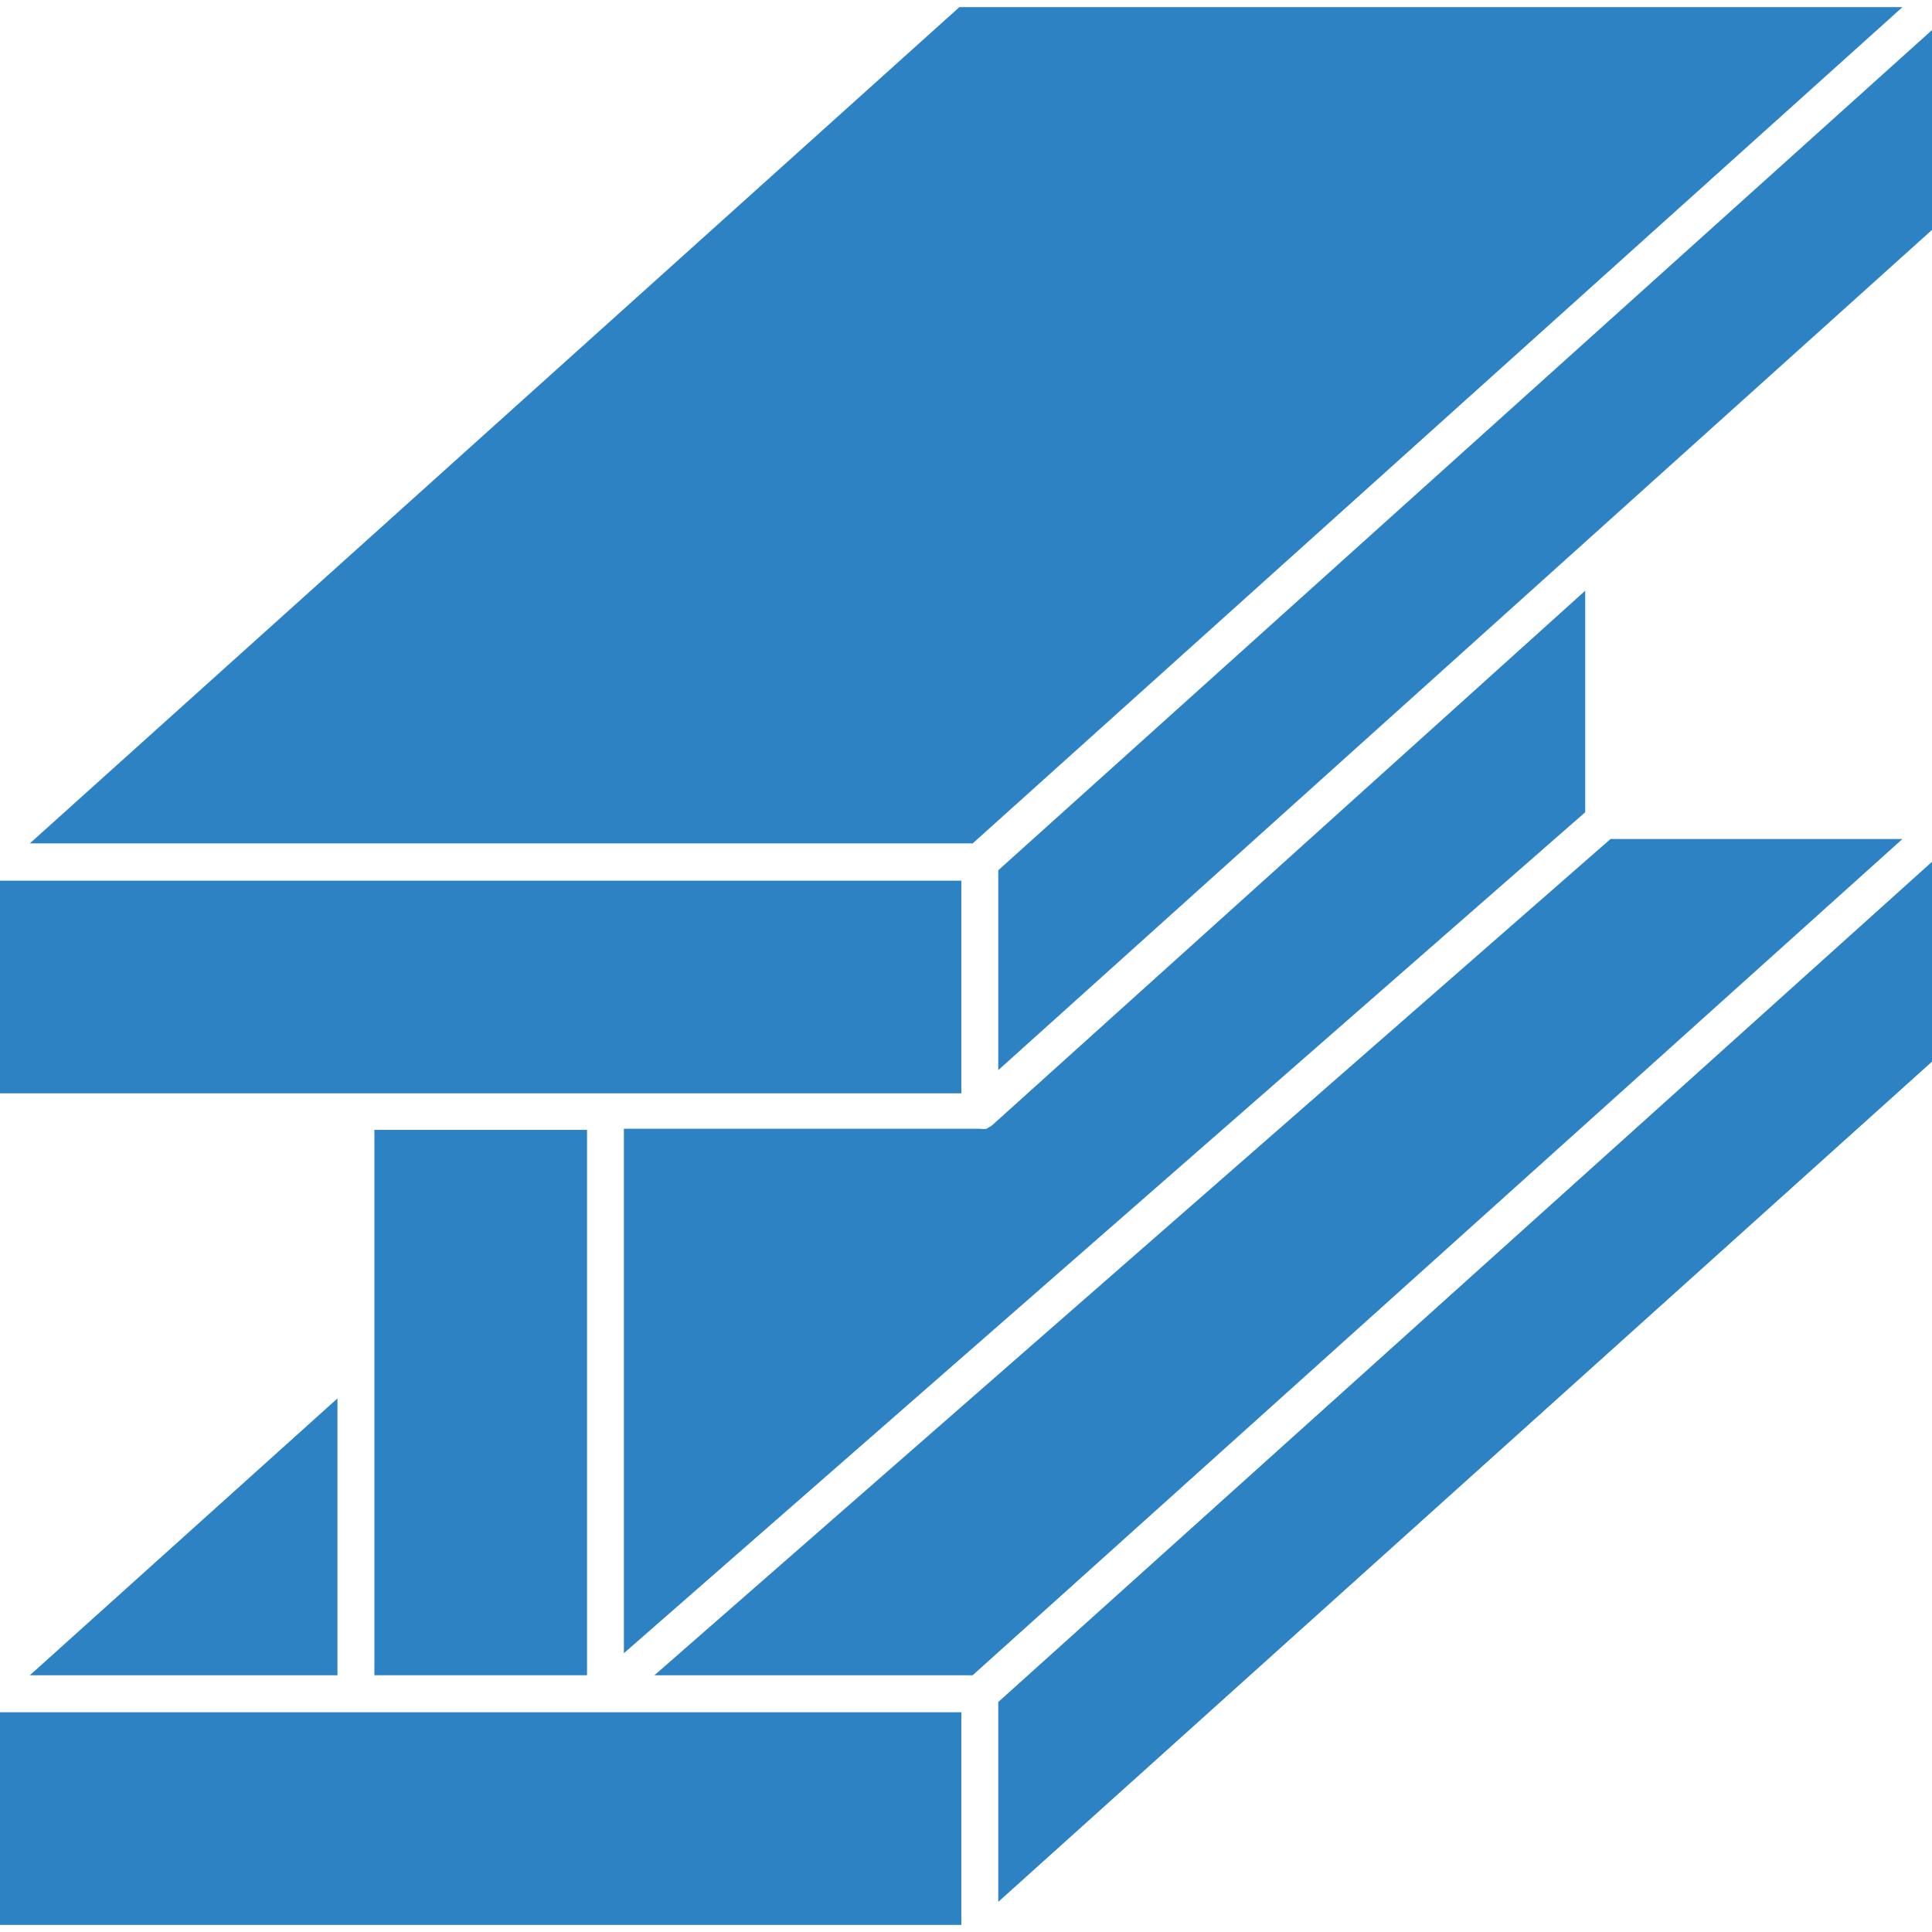
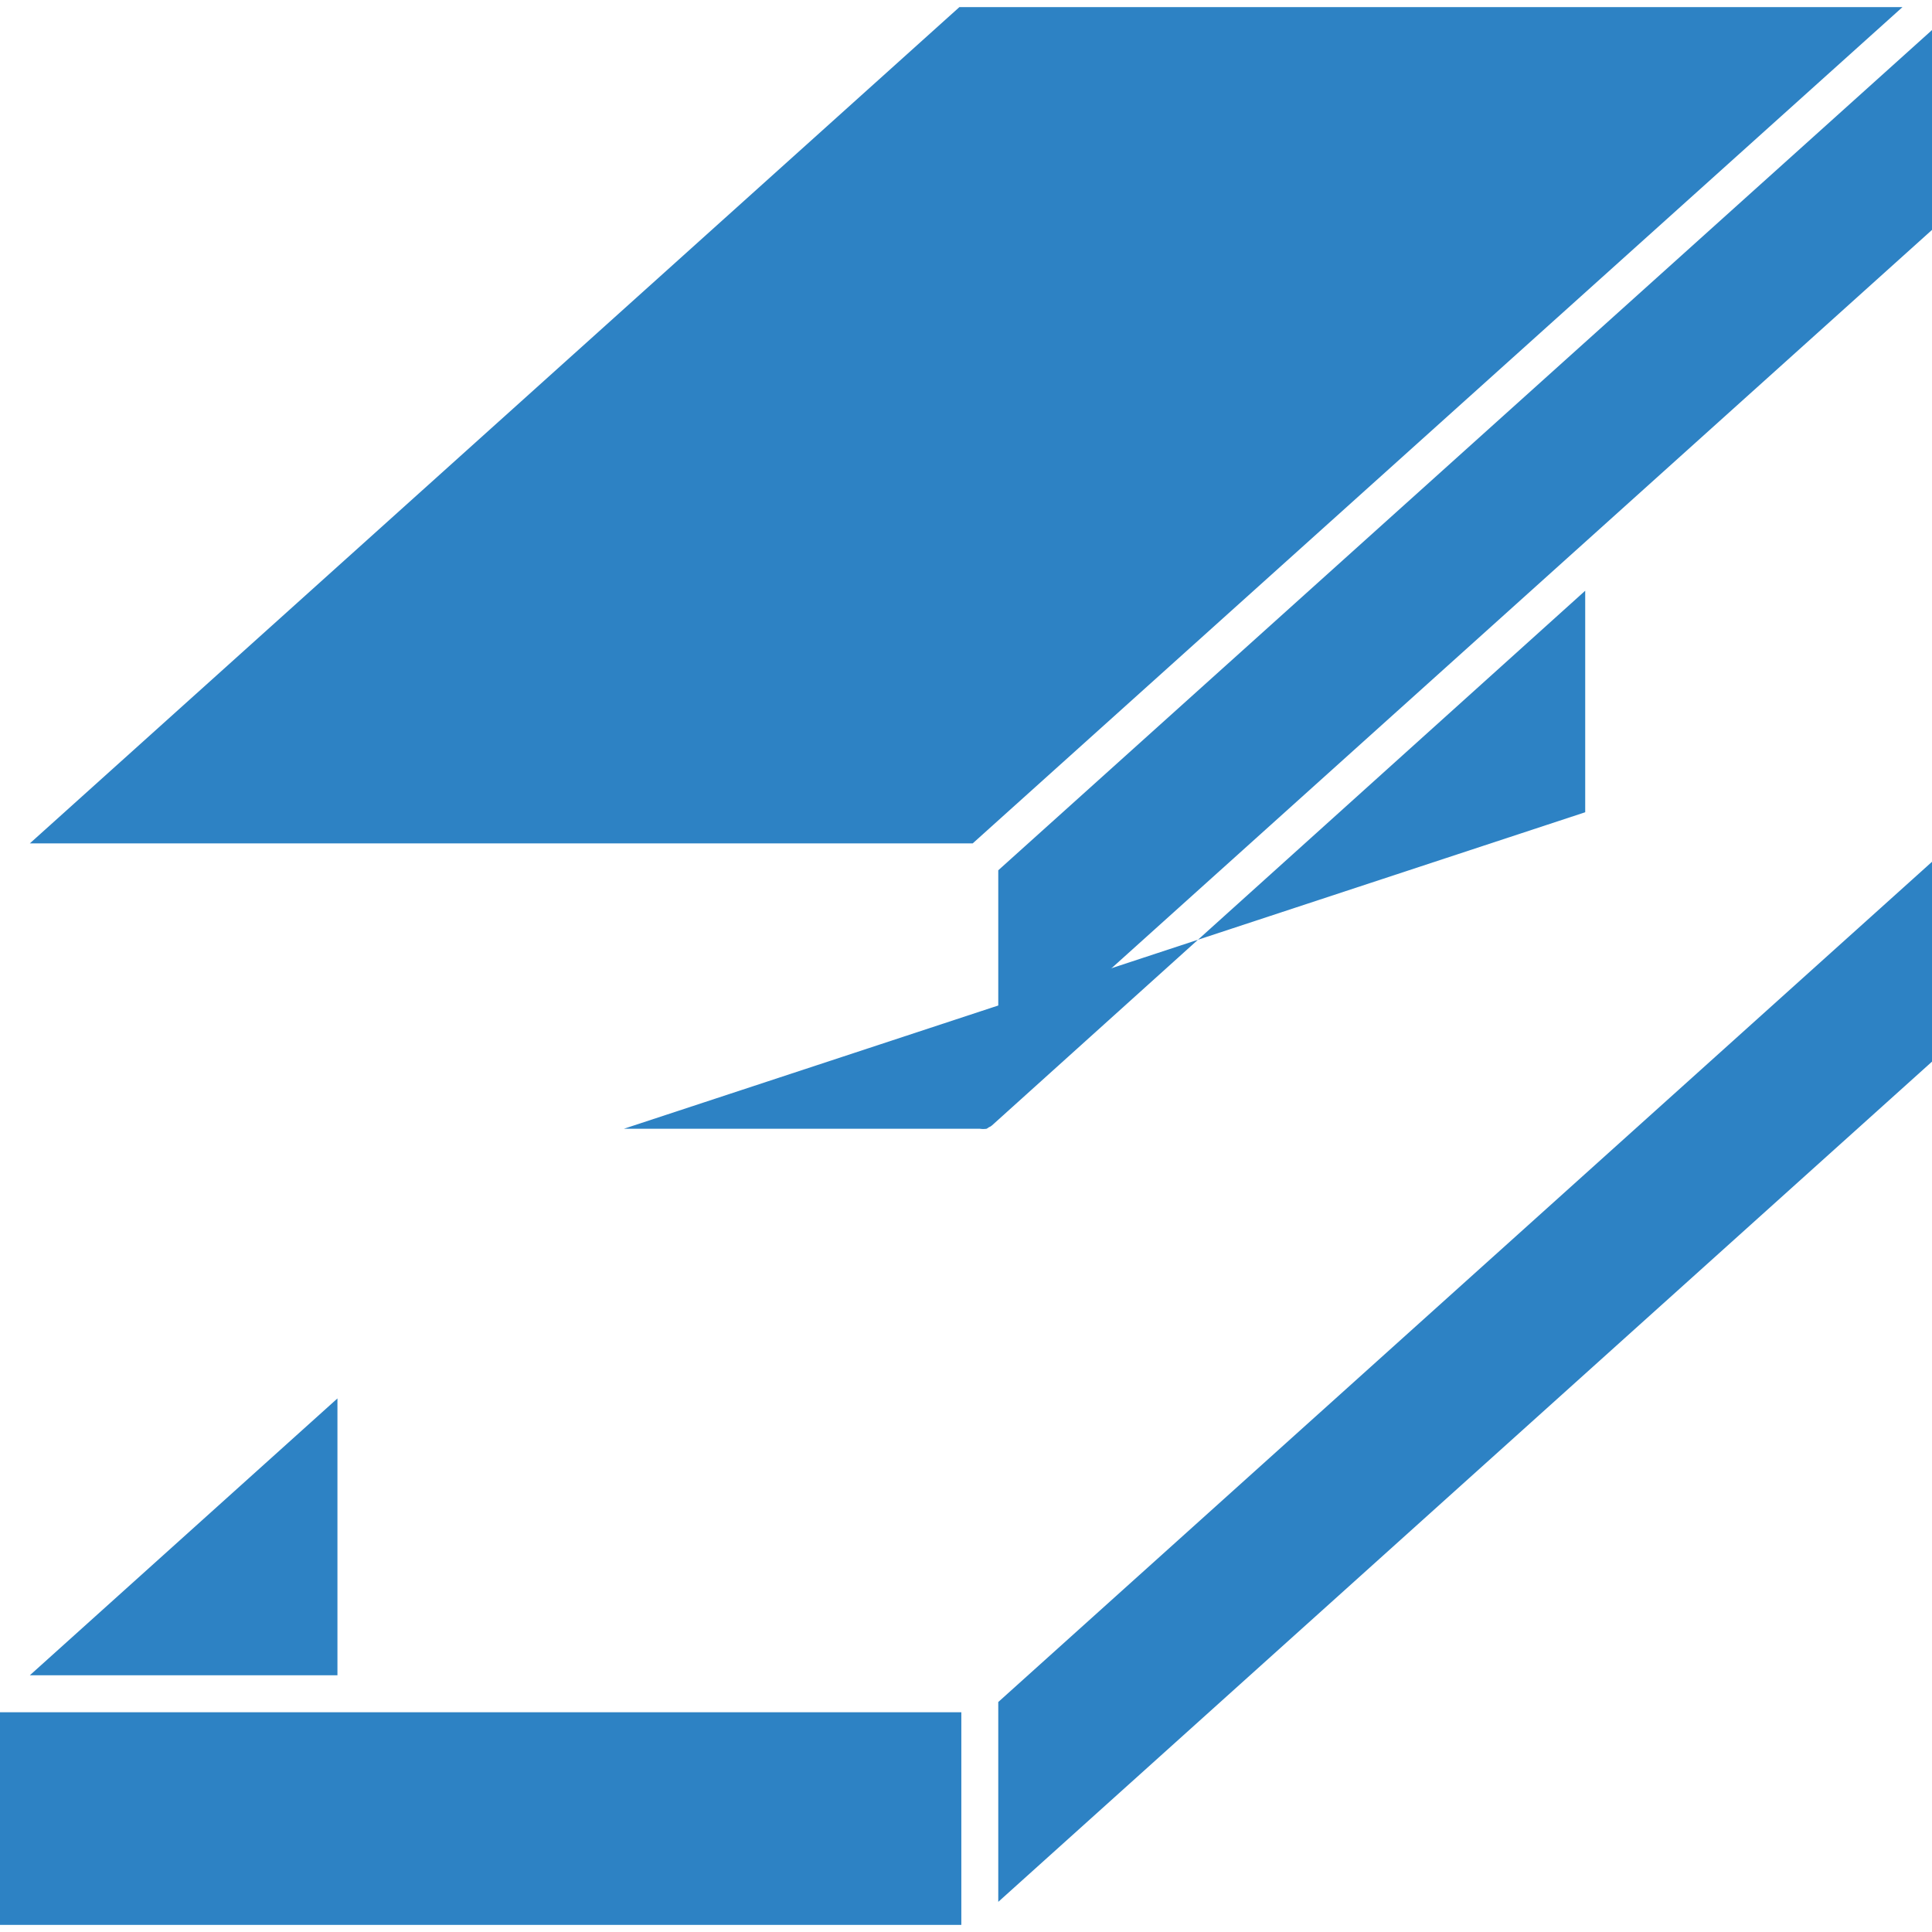
<svg xmlns="http://www.w3.org/2000/svg" width="50" height="50" viewBox="0 0 50 50" fill="none">
  <path d="M8.733 43.356V36.191L0.772 43.356H8.733Z" fill="#2D82C4" />
-   <path d="M16.936 43.356H25.171L49.235 21.713H41.681L16.936 43.356Z" fill="#2D82C4" />
  <path d="M24.879 44.313H15.669H9.211H0V49.816H24.879V44.313Z" fill="#2D82C4" />
  <path d="M50 22.303L25.835 44.048V49.22L50 27.475V22.303Z" fill="#2D82C4" />
-   <path d="M15.192 29.241H9.689V43.355H15.192V29.241Z" fill="#2D82C4" />
-   <path d="M25.675 29.123C25.651 29.145 25.623 29.163 25.592 29.174L25.535 29.212C25.476 29.221 25.416 29.221 25.357 29.212H16.146V42.785L41.025 21.021V15.288L25.675 29.123Z" fill="#2D82C4" />
+   <path d="M25.675 29.123C25.651 29.145 25.623 29.163 25.592 29.174L25.535 29.212C25.476 29.221 25.416 29.221 25.357 29.212H16.146L41.025 21.021V15.288L25.675 29.123Z" fill="#2D82C4" />
  <path d="M25.173 21.827L49.236 0.184H24.829L0.772 21.827H25.173Z" fill="#2D82C4" />
  <path d="M50 5.95V0.778L25.835 22.523V27.695L50 5.95Z" fill="#2D82C4" />
-   <path d="M24.879 22.792H0V28.295H24.879V22.792Z" fill="#2D82C4" />
</svg>